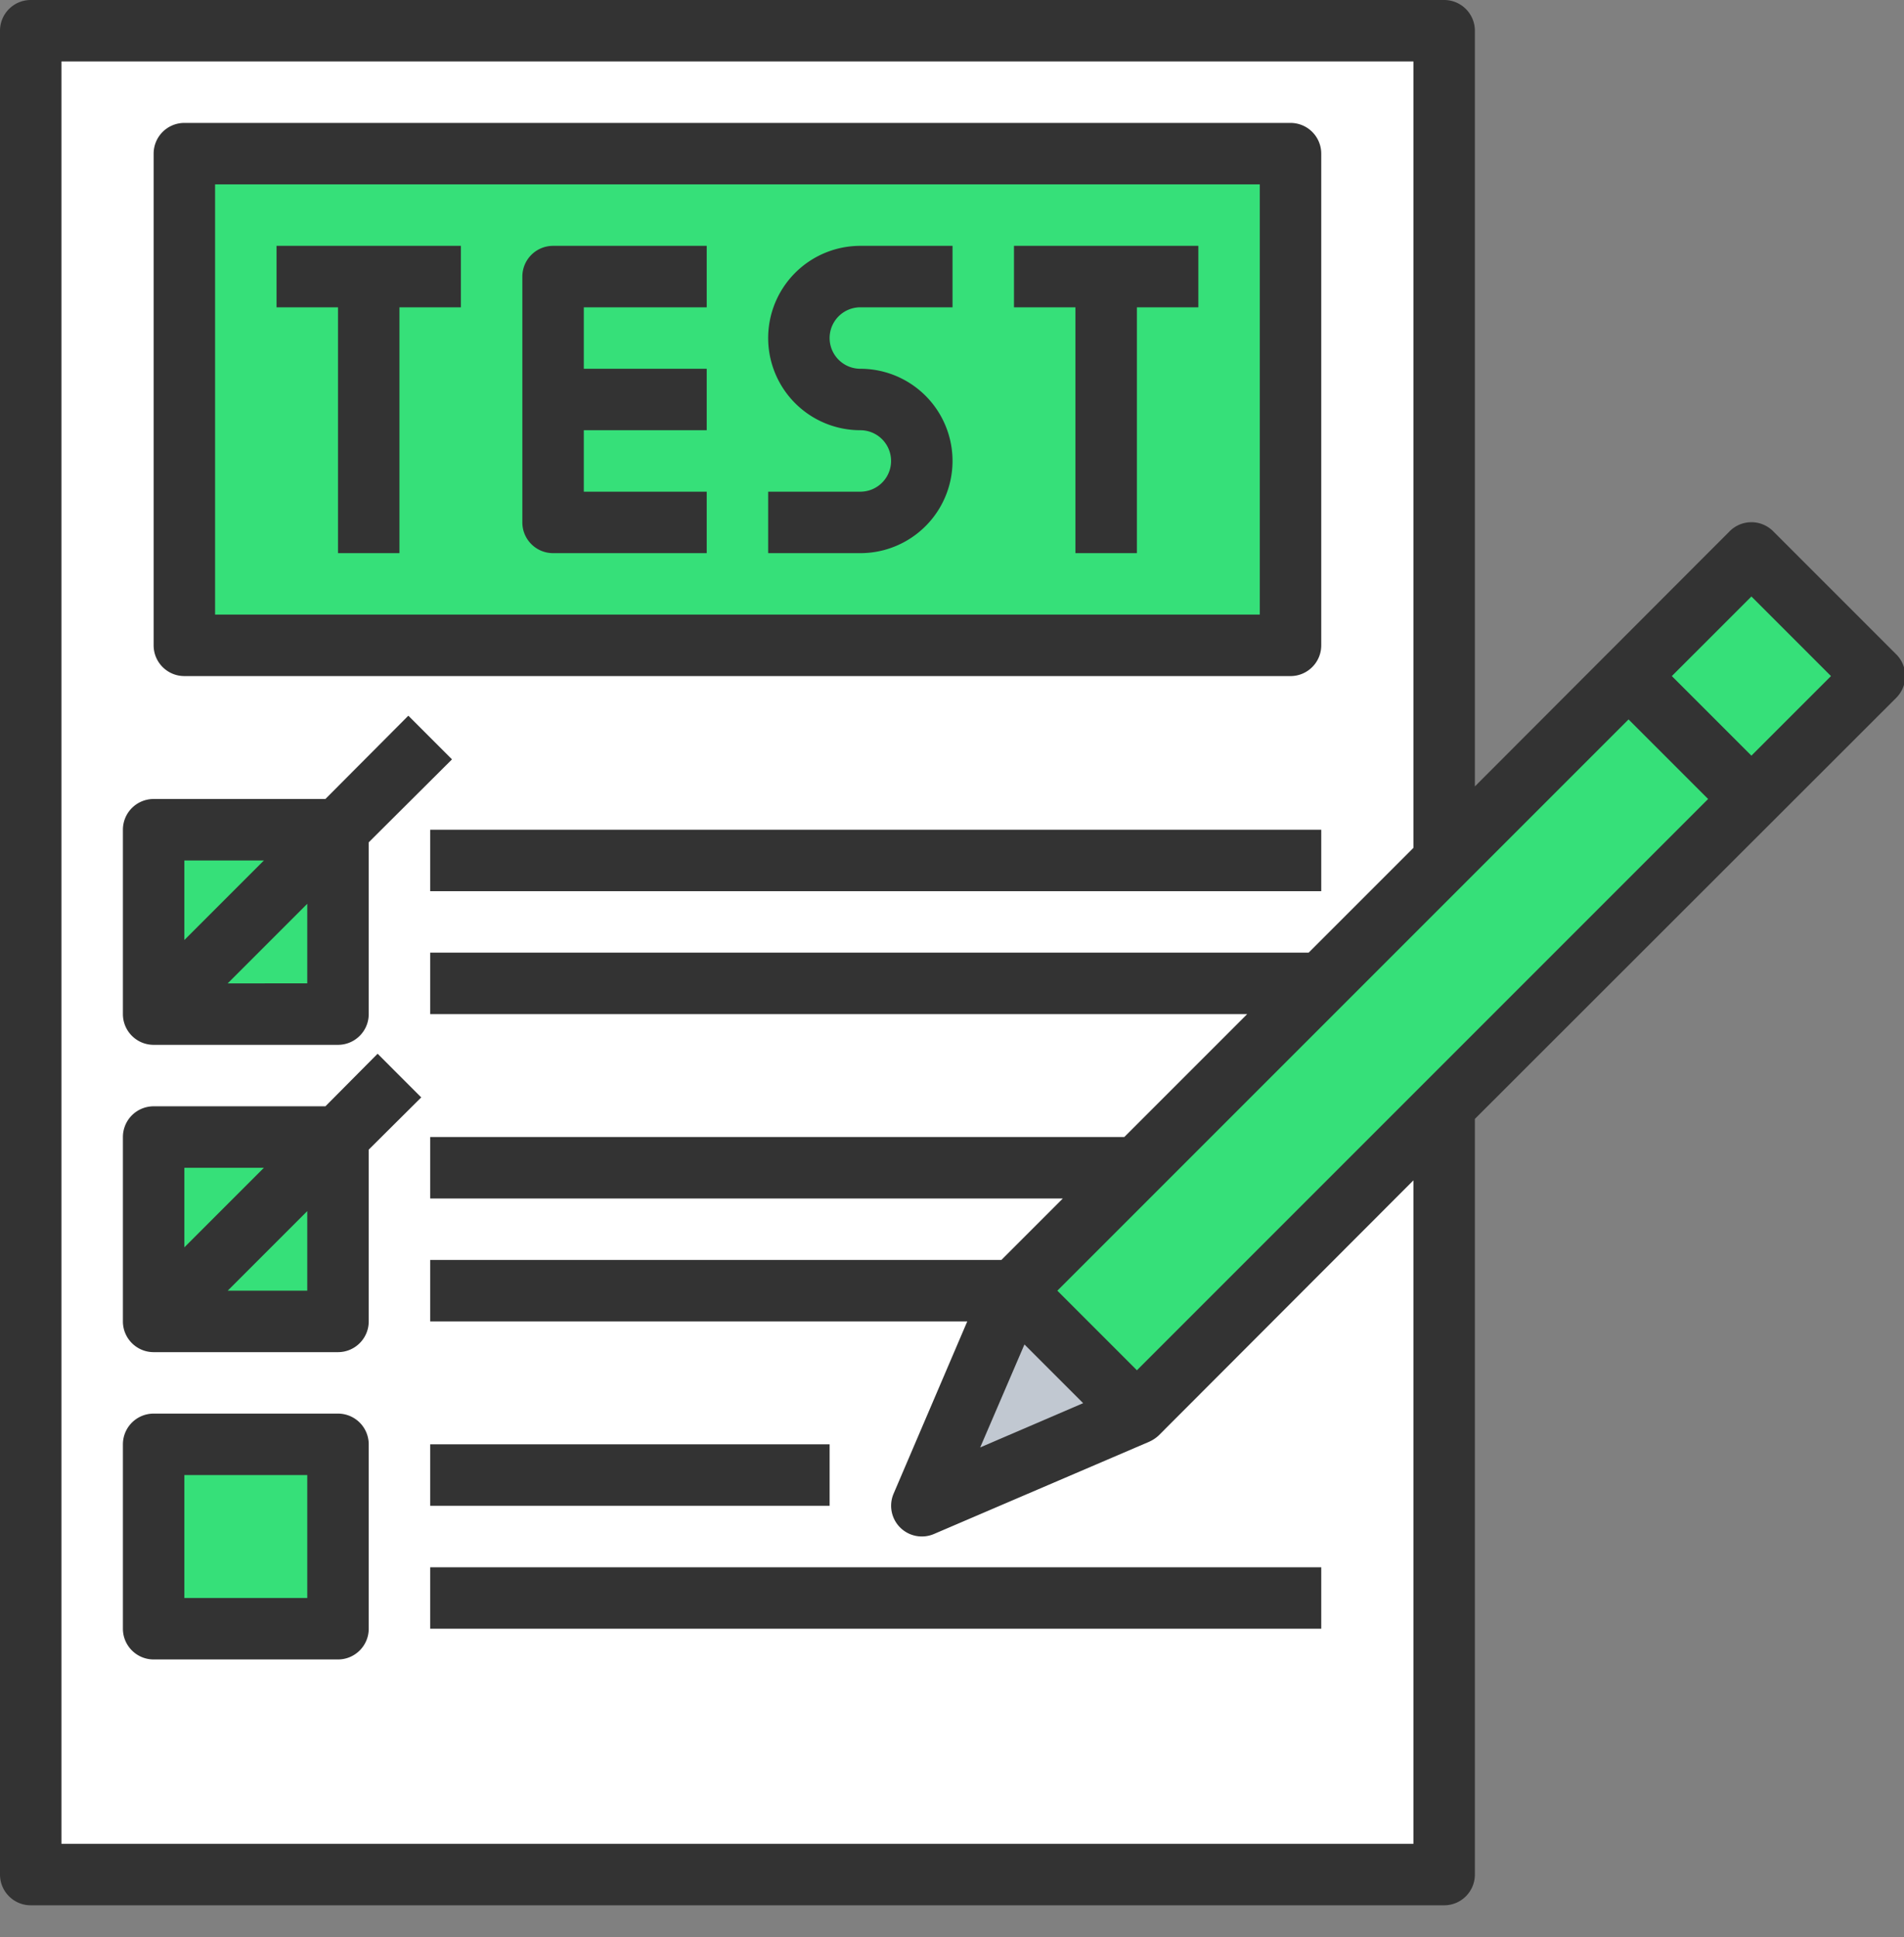
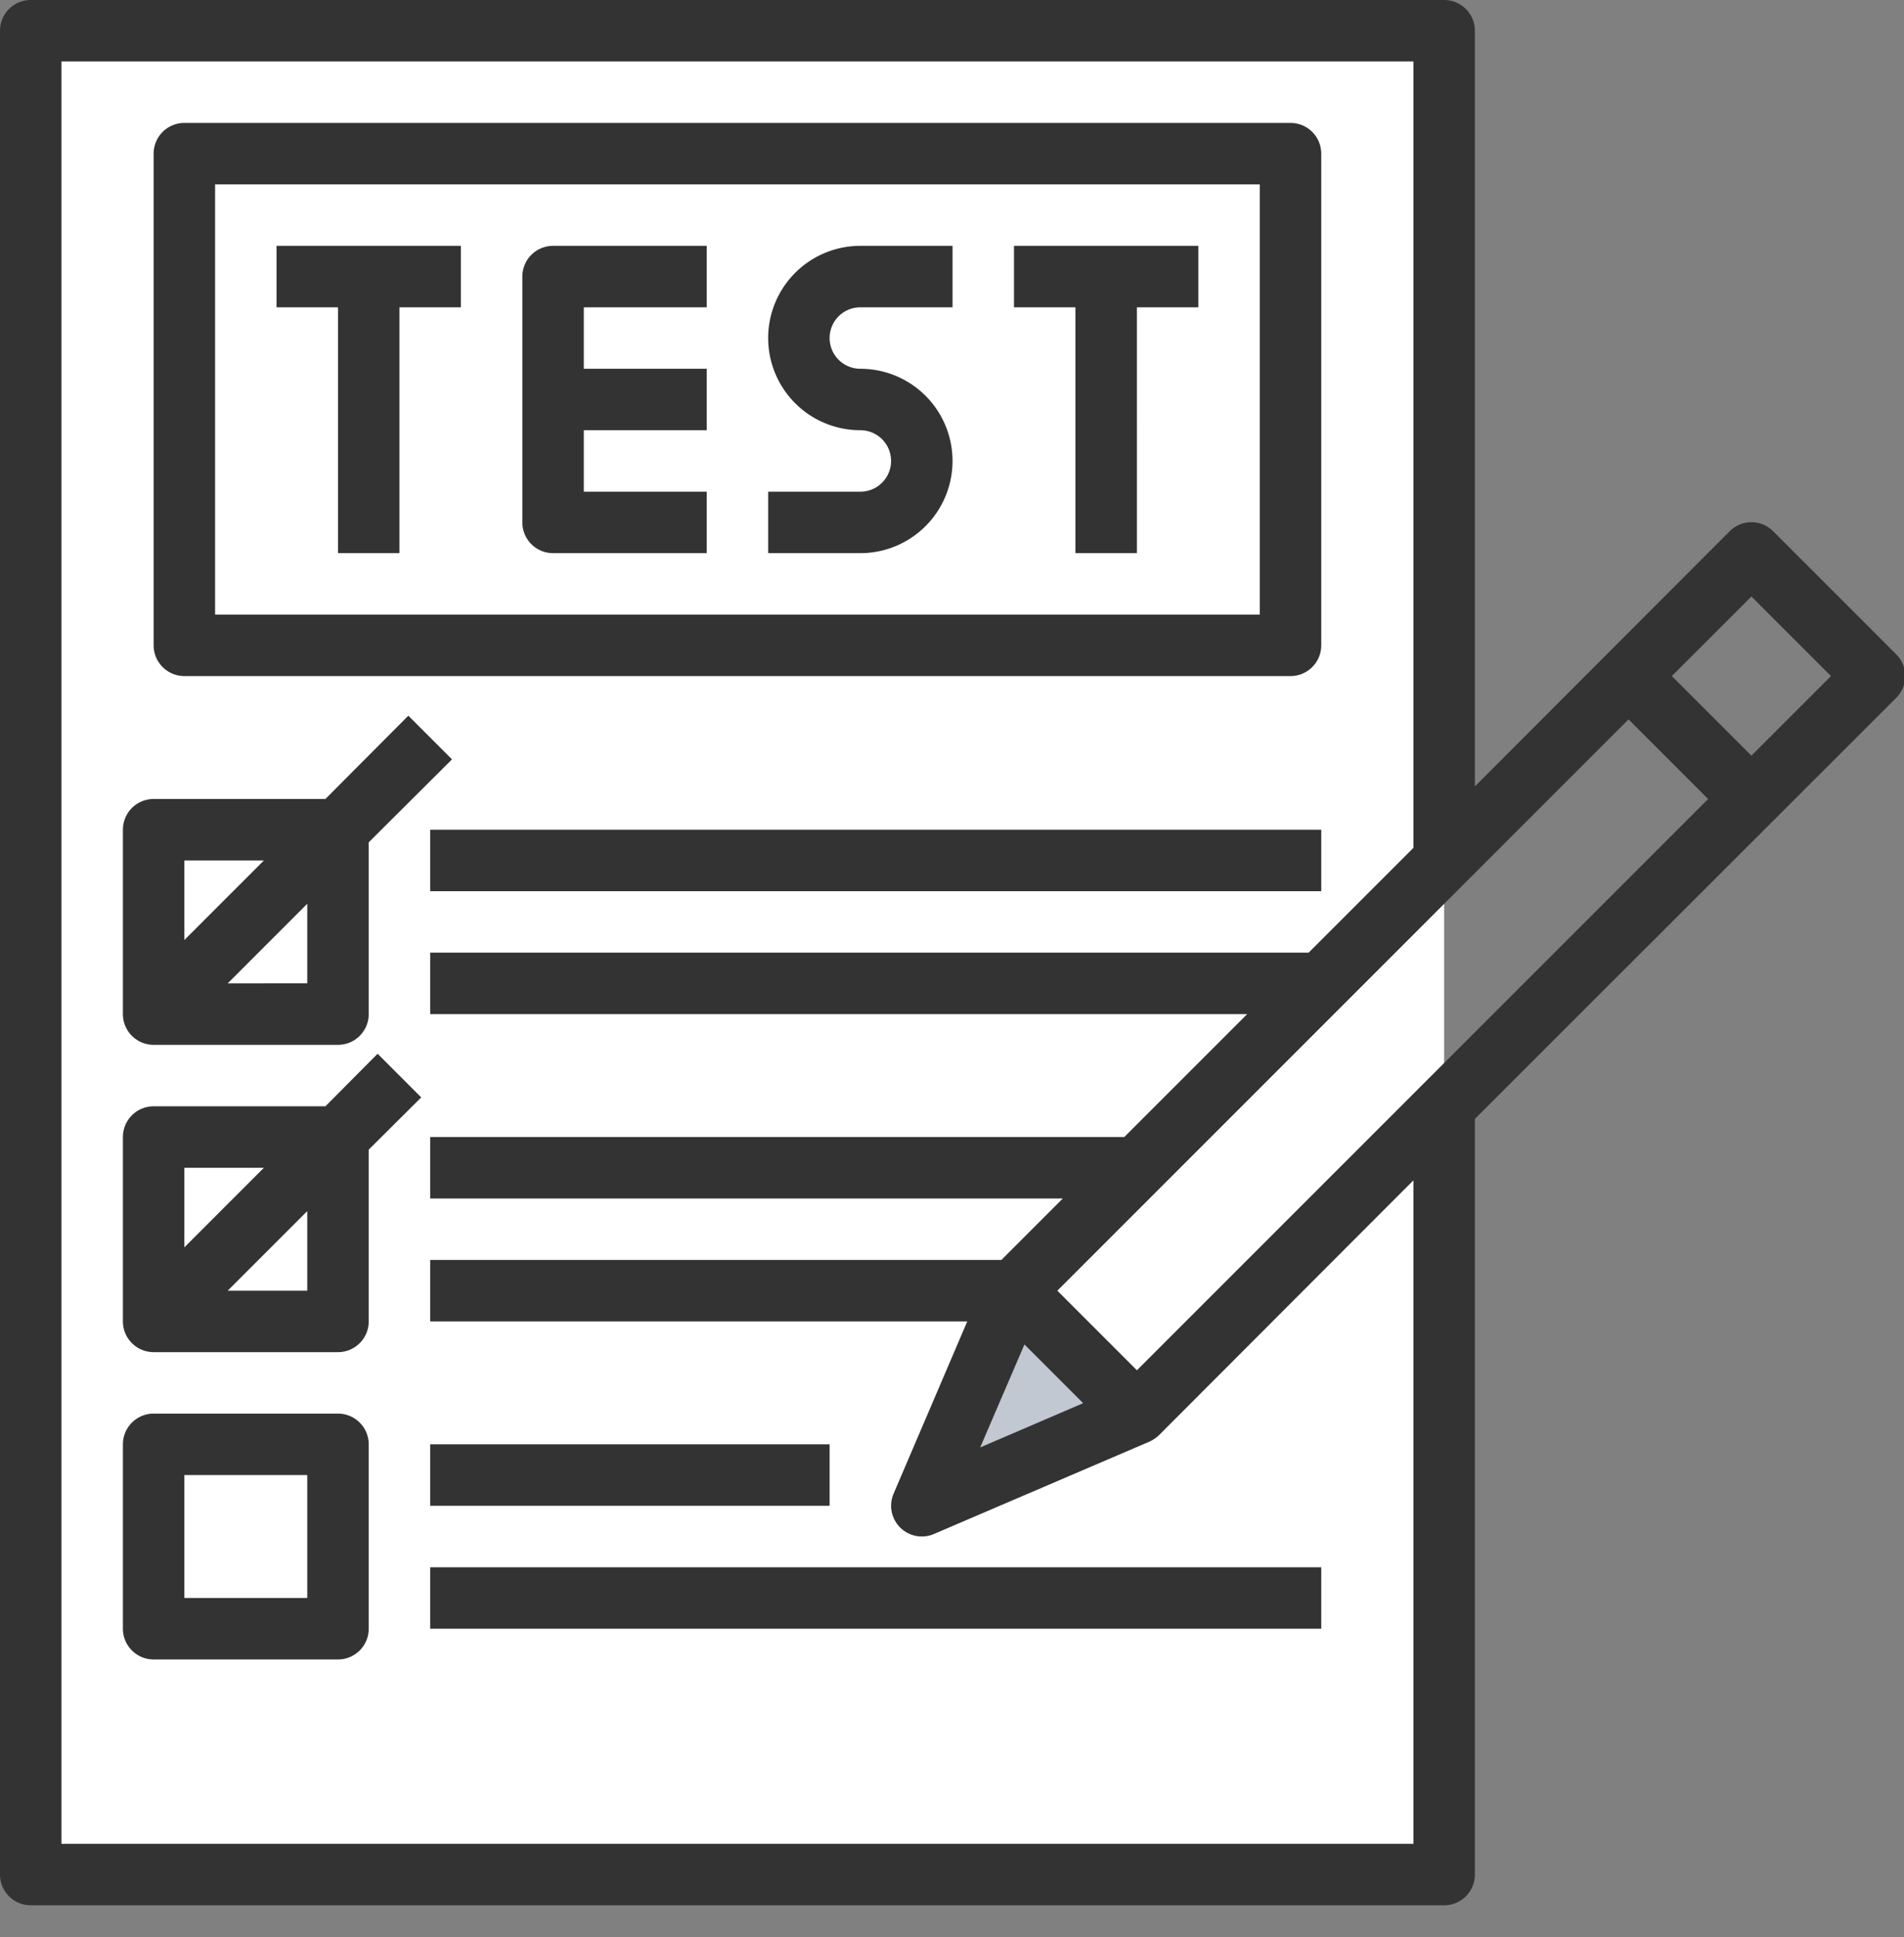
<svg xmlns="http://www.w3.org/2000/svg" width="58" height="59">
  <rect width="100%" height="100%" fill="#808080" stroke="none" />
  <g fill="none">
    <path fill="#FFF" d="M.936.936h43.056v56.16H.936z" />
-     <path fill="#36E079" d="M5.616 4.68h33.696v14.976H5.616zM4.68 25.272h5.616v5.616H4.68zm0 9.36h5.616v5.616H4.68zm0 9.36h5.616v5.616H4.68zm26.197-4.678l22.46-22.46 3.746 3.746-22.46 22.46z" />
    <path fill="#C1C8D1" d="M30.888 39.312l-2.808 6.552 6.552-2.808z" />
    <path fill="#333" d="M8.424 9.36h1.872v7.488h1.872V9.36h1.872V7.488H8.424zm22.464 0h1.872v7.488h1.872V9.36h1.872V7.488h-5.616zm-14.976-.936v7.488c0 .517.42.936.936.936h4.68v-1.872h-3.744v-1.872h3.744v-1.872h-3.744V9.36h3.744V7.488h-4.68a.936.936 0 00-.936.936zm7.488 1.872a2.808 2.808 0 002.808 2.808.936.936 0 010 1.872H23.4v1.872h2.808a2.808 2.808 0 100-5.616.936.936 0 010-1.872h2.808V7.488h-2.808a2.808 2.808 0 00-2.808 2.808z" />
    <path d="M5.616 20.592h33.696c.517 0 .936-.42.936-.936V4.68a.936.936 0 00-.936-.936H5.616a.936.936 0 00-.936.936v14.976c0 .517.42.936.936.936zm.936-14.976h31.824V18.72H6.552V5.616zM4.68 31.824h5.616c.517 0 .936-.42.936-.936v-5.232l2.537-2.527-1.33-1.33-2.527 2.537H4.68a.936.936 0 00-.936.936v5.616c0 .517.42.936.936.936zm4.68-1.872H6.936l2.424-2.424v2.424zm-1.32-3.744l-2.424 2.424v-2.424H8.04zm2.256 16.848H4.68a.936.936 0 00-.936.936v5.616c0 .517.42.936.936.936h5.616c.517 0 .936-.42.936-.936v-5.616a.936.936 0 00-.936-.936zm-.936 5.616H5.616v-3.744H9.36v3.744zm2.143-16.577l-1.59 1.601H4.68a.936.936 0 00-.936.936v5.616c0 .517.42.936.936.936h5.616c.517 0 .936-.42.936-.936v-5.232l1.6-1.591-1.329-1.33zM8.04 35.568l-2.424 2.424v-2.424H8.04zm1.32 3.744H6.936l2.424-2.424v2.424zm3.744-14.04h27.144v1.872H13.104zm0 18.72h12.168v1.872H13.104zm0 3.744h27.144v1.872H13.104z" fill="#333" />
    <path d="M57.76 19.927l-3.743-3.744a.936.936 0 00-1.33 0l-7.759 7.77V.935A.936.936 0 0043.992 0H.936A.936.936 0 000 .936v56.16c0 .517.42.936.936.936h43.056c.517 0 .936-.42.936-.936V34.08l12.833-12.823a.936.936 0 000-1.33zM31.207 40.95l1.788 1.788-3.136 1.348 1.348-3.136zm1.002-1.638l17.4-17.4 2.424 2.424-17.4 17.4-2.424-2.424zM43.056 56.16H1.872V1.872h41.184v23.952l-3.192 3.192h-26.76v1.872h24.888l-3.744 3.744H13.104v1.872h19.272l-1.872 1.872h-17.4v1.872h16.361l-2.246 5.251a.936.936 0 001.226 1.226l6.552-2.808c.11-.048.212-.114.3-.196l7.759-7.77V56.16zm10.296-33.144l-2.424-2.424 2.424-2.424 2.424 2.424-2.424 2.424z" fill="#333" />
  </g>
</svg>